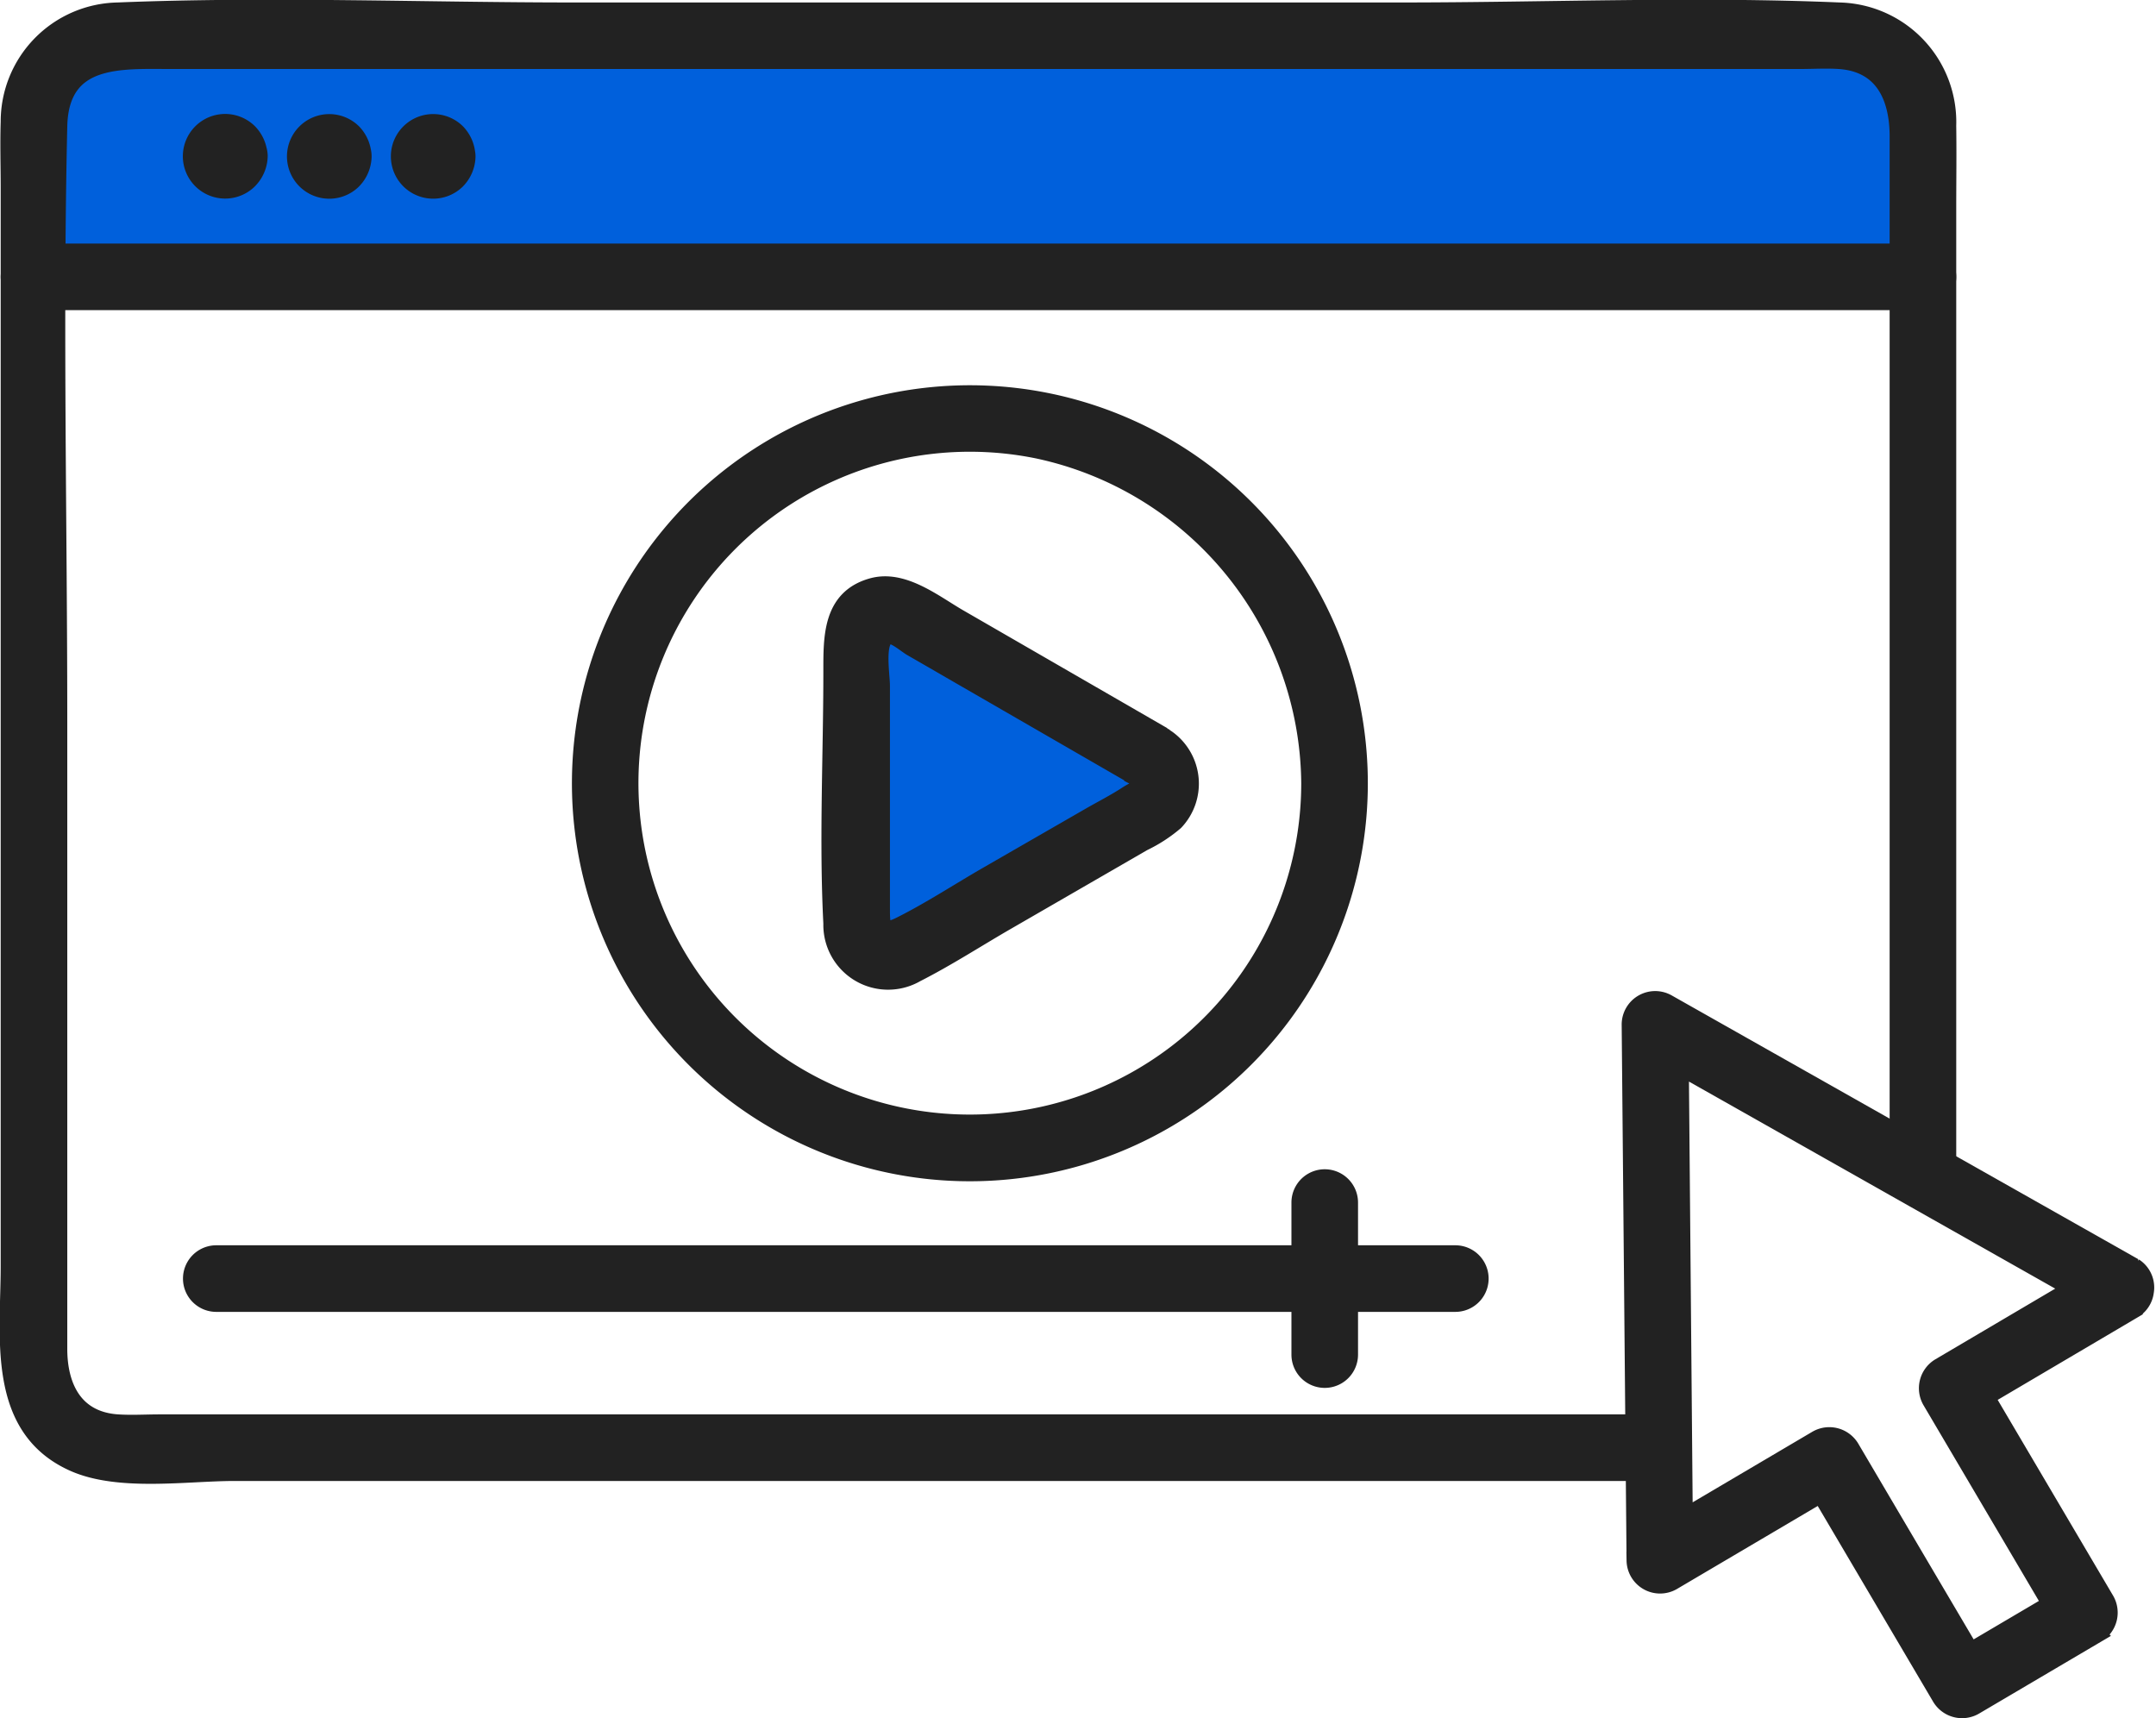
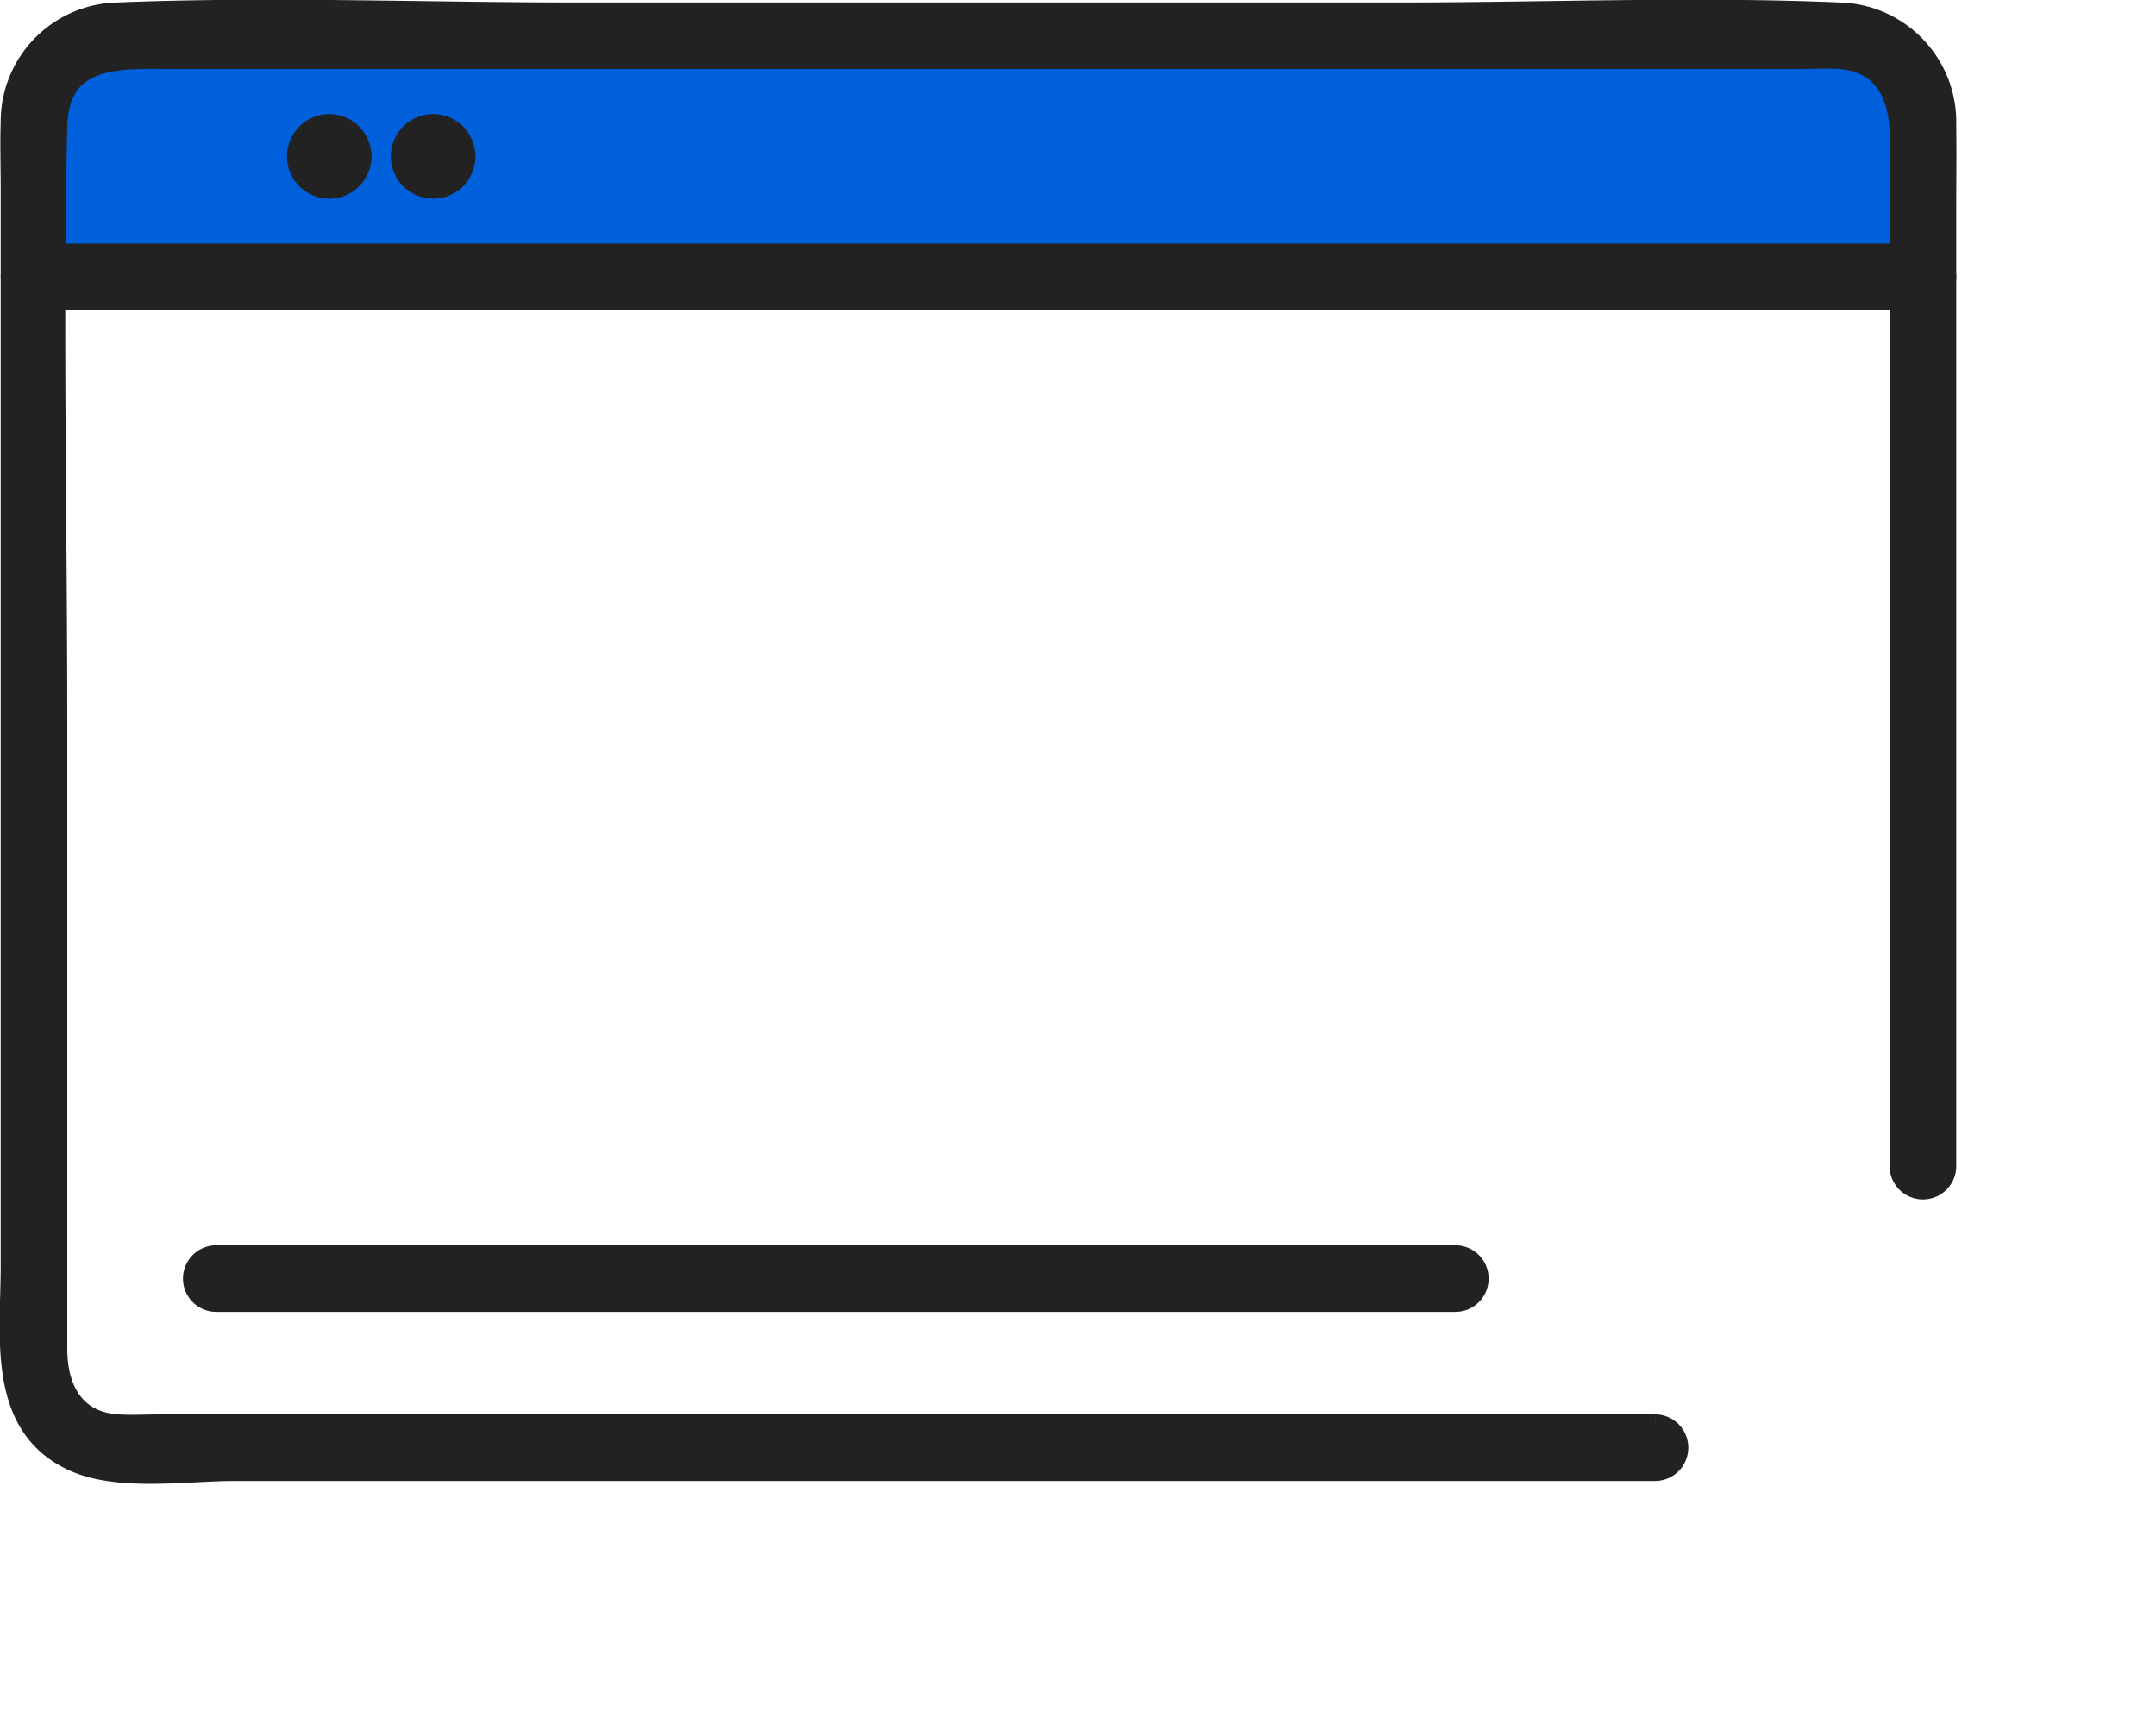
<svg xmlns="http://www.w3.org/2000/svg" width="62.683" height="49.954" viewBox="0 0 62.683 49.954">
  <g id="グループ_2105" data-name="グループ 2105" transform="translate(0.24 0.242)">
    <g id="グループ_2160" data-name="グループ 2160">
      <path id="パス_12333" data-name="パス 12333" d="M.78,7.807H55.463V3.123l-1.94-2.3H2.356L.78,2.031Z" fill="#0060dc" />
-       <path id="パス_12334" data-name="パス 12334" d="M24.943,17.578v9.768l8.5-4.911Z" fill="#0060dc" />
+       <path id="パス_12334" data-name="パス 12334" d="M24.943,17.578l8.5-4.911Z" fill="#0060dc" />
      <path id="パス_12152" data-name="パス 12152" d="M47.876,41.127H4.411c-.406,0-.822.026-1.227,0-1.269-.082-1.718-1.06-1.718-2.158V20.725c0-5.761-.131-11.539,0-17.3.047-2.045,1.783-1.911,3.241-1.911H52.093c.375,0,.758-.024,1.132,0,1.311.084,1.724,1.1,1.724,2.214V33.66a.718.718,0,0,0,1.436,0V5.86c0-.816.012-1.634,0-2.45A3.227,3.227,0,0,0,53.242.08C49-.1,44.712.08,40.467.08H16.48C12.06.08,7.6-.1,3.18.08A3.215,3.215,0,0,0,.03,3.3c-.021.64,0,1.284,0,1.924V36.571c0,2.039-.421,4.688,1.865,5.714,1.317.591,3.292.278,4.682.278h41.3a.718.718,0,0,0,0-1.436" fill="#222" stroke="#222" stroke-width="0.5" />
      <path id="パス_12153" data-name="パス 12153" d="M.749,8.525H55.667a.718.718,0,0,0,0-1.436H.749a.718.718,0,0,0,0,1.436" fill="#222" stroke="#222" stroke-width="0.5" />
-       <path id="パス_12154" data-name="パス 12154" d="M61.809,36.585l-13.57-7.671a.725.725,0,0,0-1.081.62q.072,7.794.142,15.588a.725.725,0,0,0,1.081.62l4.932-2.908-.983-.258,3.851,6.531a.729.729,0,0,0,.982.258l3.564-2.1a.73.73,0,0,0,.258-.983L57.134,39.75l-.257.983,4.932-2.908a.719.719,0,0,0-.725-1.24l-4.932,2.908a.729.729,0,0,0-.258.982q1.926,3.266,3.85,6.531L60,46.024l-3.564,2.1.983.257q-1.926-3.265-3.85-6.531a.73.73,0,0,0-.983-.257L47.656,44.5l1.08.62L48.6,29.534l-1.081.62,13.57,7.671a.719.719,0,0,0,.725-1.24" fill="#222" stroke="#222" stroke-width="0.5" />
-       <path id="パス_12155" data-name="パス 12155" d="M33.581,21.148,27.643,17.72c-.729-.421-1.628-1.156-2.524-.907-1.194.331-1.171,1.476-1.171,2.46,0,2.435-.125,4.9,0,7.336A1.633,1.633,0,0,0,26.4,28.06c.9-.457,1.758-1.015,2.632-1.519L33,24.249a4.249,4.249,0,0,0,.923-.6,1.609,1.609,0,0,0-.193-2.39c-.722-.558-1.746.451-1.015,1.016.443.342.08.412-.175.58-.356.234-.745.43-1.114.643L28.47,25.2c-.838.483-1.663,1.025-2.527,1.458-.557.28-.559.037-.559-.521V19.7c0-.359-.2-1.483.273-1.464.159.006.469.271.6.347q.621.357,1.24.716l5.358,3.093a.719.719,0,0,0,.725-1.24" fill="#222" stroke="#222" stroke-width="0.5" />
      <path id="パス_12156" data-name="パス 12156" d="M11.9,4.3l0,.029c.009-.064.018-.128.026-.191a.372.372,0,0,1-.022.079l.073-.171a.347.347,0,0,1-.027.046c.037-.048.074-.1.112-.145A.335.335,0,0,1,12,4.005l.145-.112a.213.213,0,0,1-.046.027l.172-.072a.38.38,0,0,1-.08.022l.191-.026a.272.272,0,0,1-.057,0l.191.026a.365.365,0,0,1-.08-.022l.172.072a.22.22,0,0,1-.047-.027l.146.112a.335.335,0,0,1-.057-.056l.112.145a.213.213,0,0,1-.027-.046l.072.171a.369.369,0,0,1-.021-.079c.008.063.017.127.025.191a.281.281,0,0,1,0-.058c-.008.064-.017.128-.025.191a.369.369,0,0,1,.021-.079l-.072.171a.213.213,0,0,1,.027-.046l-.112.145A.335.335,0,0,1,12.71,4.6l-.146.112a.22.22,0,0,1,.047-.027l-.172.072a.364.364,0,0,1,.08-.022l-.191.026a.271.271,0,0,1,.057,0l-.191-.026a.38.38,0,0,1,.08.022L12.1,4.684a.213.213,0,0,1,.046.027L12,4.6a.335.335,0,0,1,.057.056c-.038-.048-.075-.1-.112-.145a.347.347,0,0,1,.027.046L11.9,4.385a.372.372,0,0,1,.022.079c-.008-.063-.017-.127-.026-.191l0,.029a.718.718,0,0,0,1.436,0,1.031,1.031,0,0,0-.287-.693.98.98,0,1,0-.01,1.4,1.023,1.023,0,0,0,.3-.7.723.723,0,0,0-.718-.718A.735.735,0,0,0,11.9,4.3" fill="#222" stroke="#222" stroke-width="0.5" />
      <path id="パス_12157" data-name="パス 12157" d="M8.877,4.3a.282.282,0,0,1,0,.029c.009-.064.018-.128.026-.191a.372.372,0,0,1-.022.079l.073-.171a.347.347,0,0,1-.027.046c.037-.048.074-.1.112-.145a.335.335,0,0,1-.057.056l.146-.112a.248.248,0,0,1-.047.027l.172-.072a.38.38,0,0,1-.08.022l.191-.026a.272.272,0,0,1-.057,0L9.5,3.87a.365.365,0,0,1-.08-.022l.172.072a.22.22,0,0,1-.047-.027l.146.112a.335.335,0,0,1-.057-.056l.112.145a.213.213,0,0,1-.027-.046l.072.171a.369.369,0,0,1-.021-.079c.008.063.017.127.025.191a.281.281,0,0,1,0-.058c-.008.064-.017.128-.025.191a.369.369,0,0,1,.021-.079l-.072.171a.213.213,0,0,1,.027-.046l-.112.145A.335.335,0,0,1,9.687,4.6l-.146.112a.22.22,0,0,1,.047-.027l-.172.072a.364.364,0,0,1,.08-.022l-.191.026a.271.271,0,0,1,.057,0l-.191-.026a.38.38,0,0,1,.08.022l-.172-.072a.248.248,0,0,1,.047.027L8.98,4.6a.335.335,0,0,1,.057.056c-.038-.048-.075-.1-.112-.145a.347.347,0,0,1,.027.046l-.073-.171a.372.372,0,0,1,.022.079c-.008-.063-.017-.127-.026-.191l0,.029a.718.718,0,1,0,1.436,0,1.031,1.031,0,0,0-.287-.693.98.98,0,1,0-.01,1.4,1.023,1.023,0,0,0,.3-.7A.723.723,0,0,0,9.6,3.584a.735.735,0,0,0-.718.718" fill="#222" stroke="#222" stroke-width="0.5" />
-       <path id="パス_12158" data-name="パス 12158" d="M5.854,4.3l0,.029c.009-.064.018-.128.026-.191a.372.372,0,0,1-.022.079l.073-.171a.347.347,0,0,1-.027.046c.037-.048.074-.1.112-.145a.335.335,0,0,1-.057.056L6.1,3.893a.213.213,0,0,1-.046.027l.172-.072a.38.38,0,0,1-.08.022l.191-.026a.272.272,0,0,1-.057,0l.191.026a.365.365,0,0,1-.08-.022l.172.072a.22.22,0,0,1-.047-.027l.146.112a.335.335,0,0,1-.057-.056l.112.145a.213.213,0,0,1-.027-.046l.072.171a.369.369,0,0,1-.021-.079c.008.063.017.127.025.191a.281.281,0,0,1,0-.058c-.008.064-.017.128-.025.191a.369.369,0,0,1,.021-.079l-.072.171a.213.213,0,0,1,.027-.046l-.112.145A.335.335,0,0,1,6.664,4.6l-.146.112a.22.22,0,0,1,.047-.027l-.172.072a.364.364,0,0,1,.08-.022l-.191.026a.271.271,0,0,1,.057,0l-.191-.026a.38.38,0,0,1,.08.022l-.172-.072a.213.213,0,0,1,.046.027L5.957,4.6a.335.335,0,0,1,.057.056c-.038-.048-.075-.1-.112-.145a.347.347,0,0,1,.027.046l-.073-.171a.372.372,0,0,1,.022.079c-.008-.063-.017-.127-.026-.191l0,.029a.718.718,0,0,0,1.436,0A1.031,1.031,0,0,0,7,3.609.98.98,0,1,0,6.993,5a1.028,1.028,0,0,0,.3-.7.723.723,0,0,0-.718-.718.735.735,0,0,0-.718.718" fill="#222" stroke="#222" stroke-width="0.5" />
      <path id="パス_12159" data-name="パス 12159" d="M6.048,37.647H42.072a.718.718,0,0,0,0-1.436H6.048a.718.718,0,0,0,0,1.436" fill="#222" stroke="#222" stroke-width="0.5" />
-       <path id="パス_12160" data-name="パス 12160" d="M37.557,34.719v4.42a.718.718,0,0,0,1.436,0v-4.42a.718.718,0,0,0-1.436,0" fill="#222" stroke="#222" stroke-width="0.5" />
-       <path id="パス_12161" data-name="パス 12161" d="M37.842,22.53a9.885,9.885,0,1,1-7.907-9.689,9.991,9.991,0,0,1,7.907,9.689.718.718,0,0,0,1.436,0,11.319,11.319,0,0,0-20.022-7.24,11.32,11.32,0,1,0,20.022,7.24.718.718,0,0,0-1.436,0" fill="#222" stroke="#222" stroke-width="0.5" />
    </g>
  </g>
</svg>